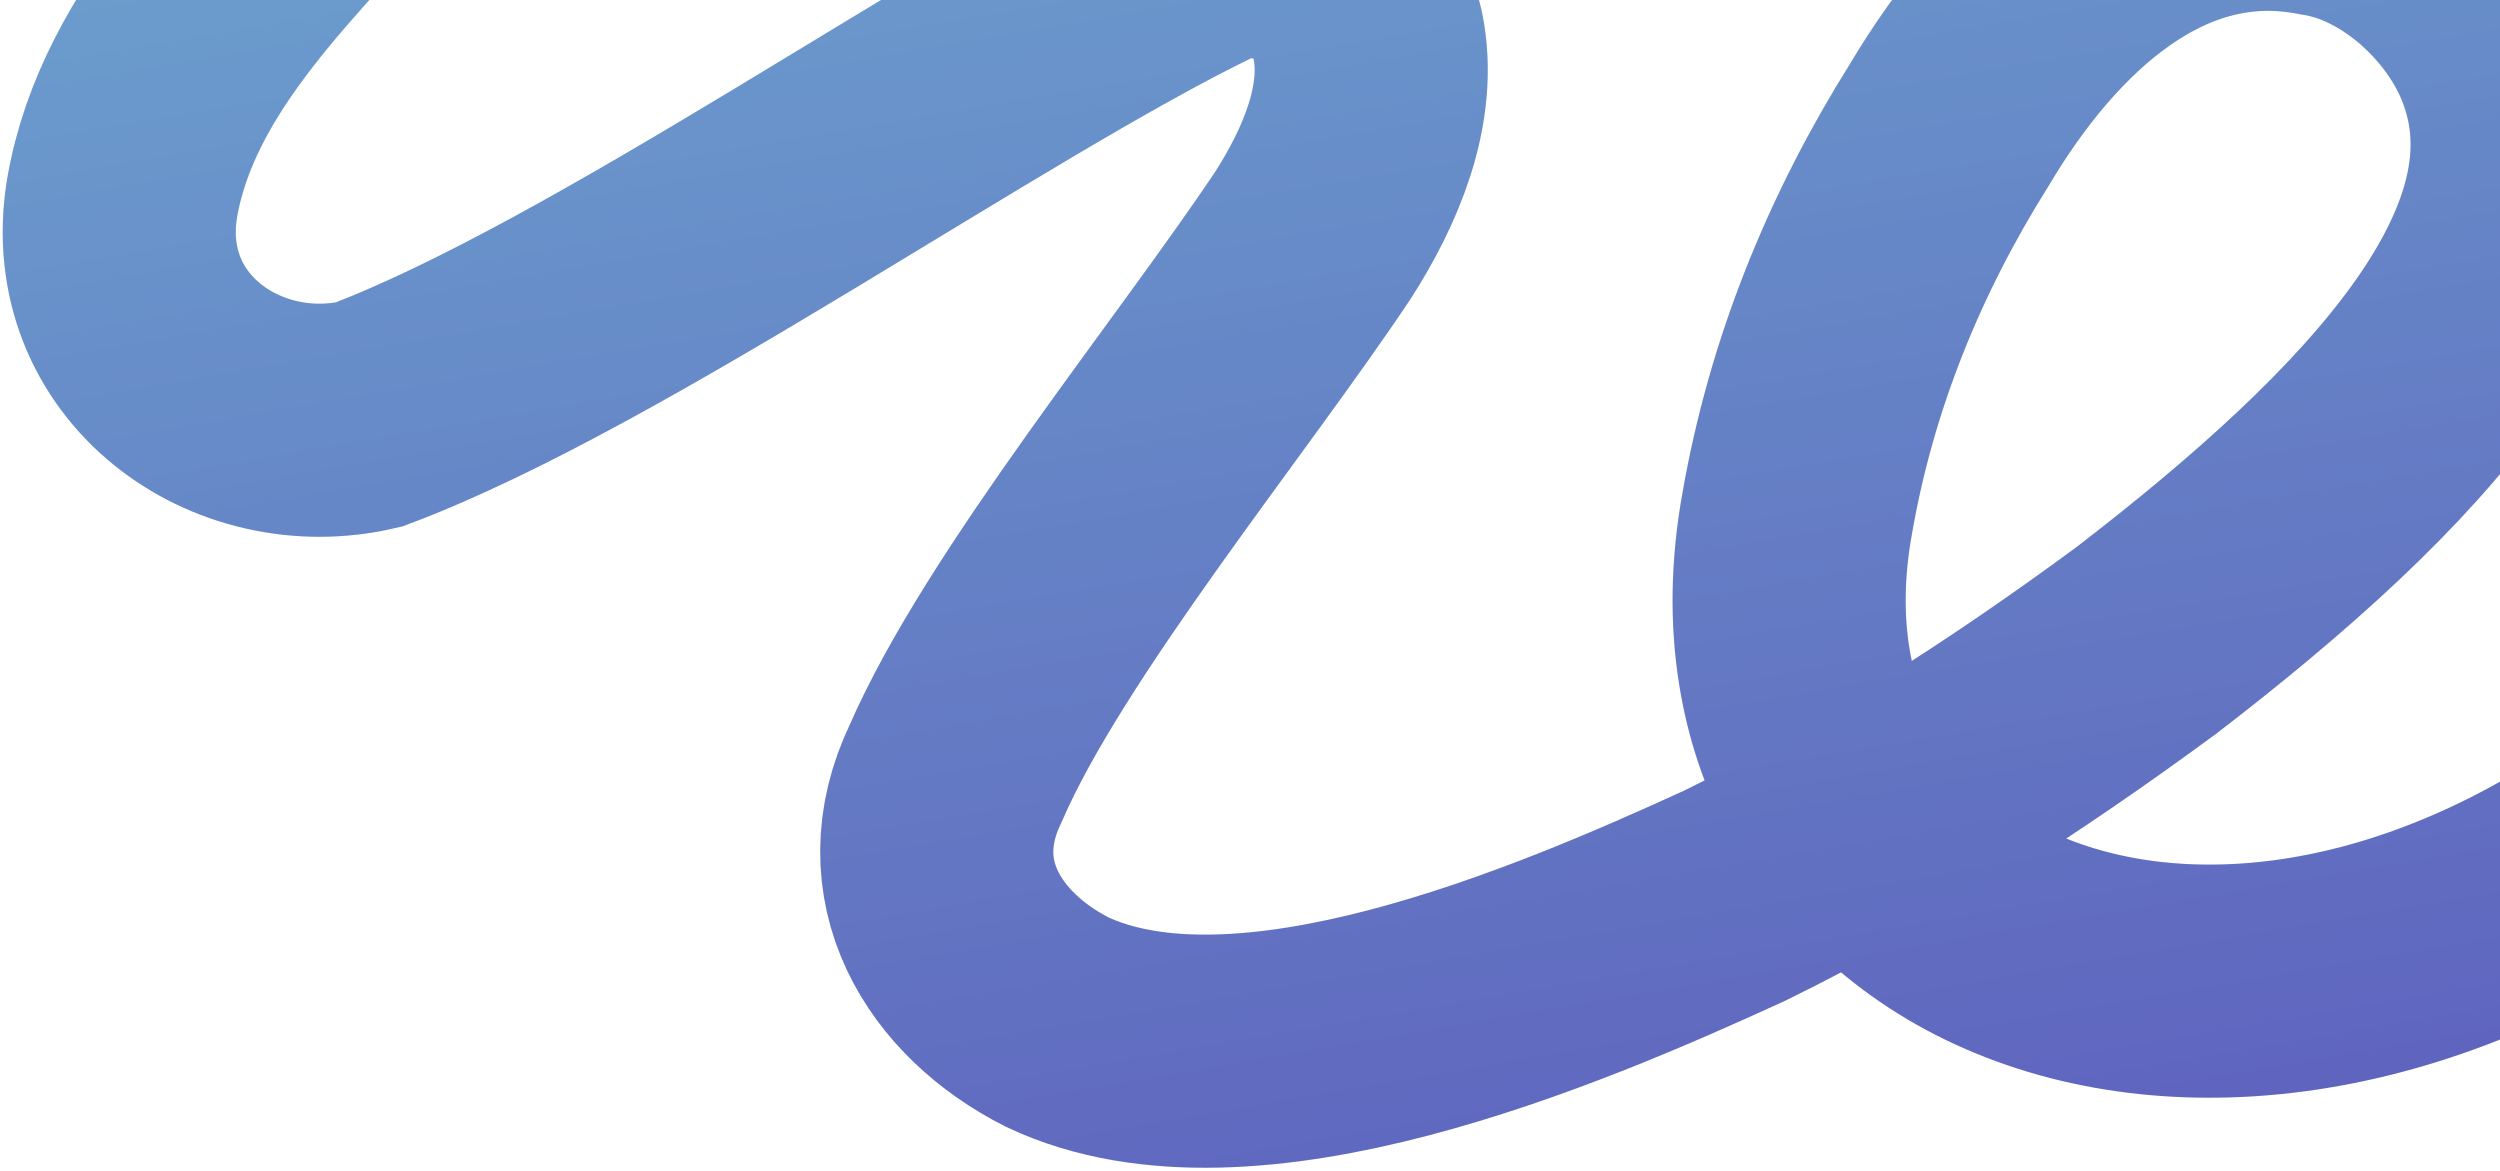
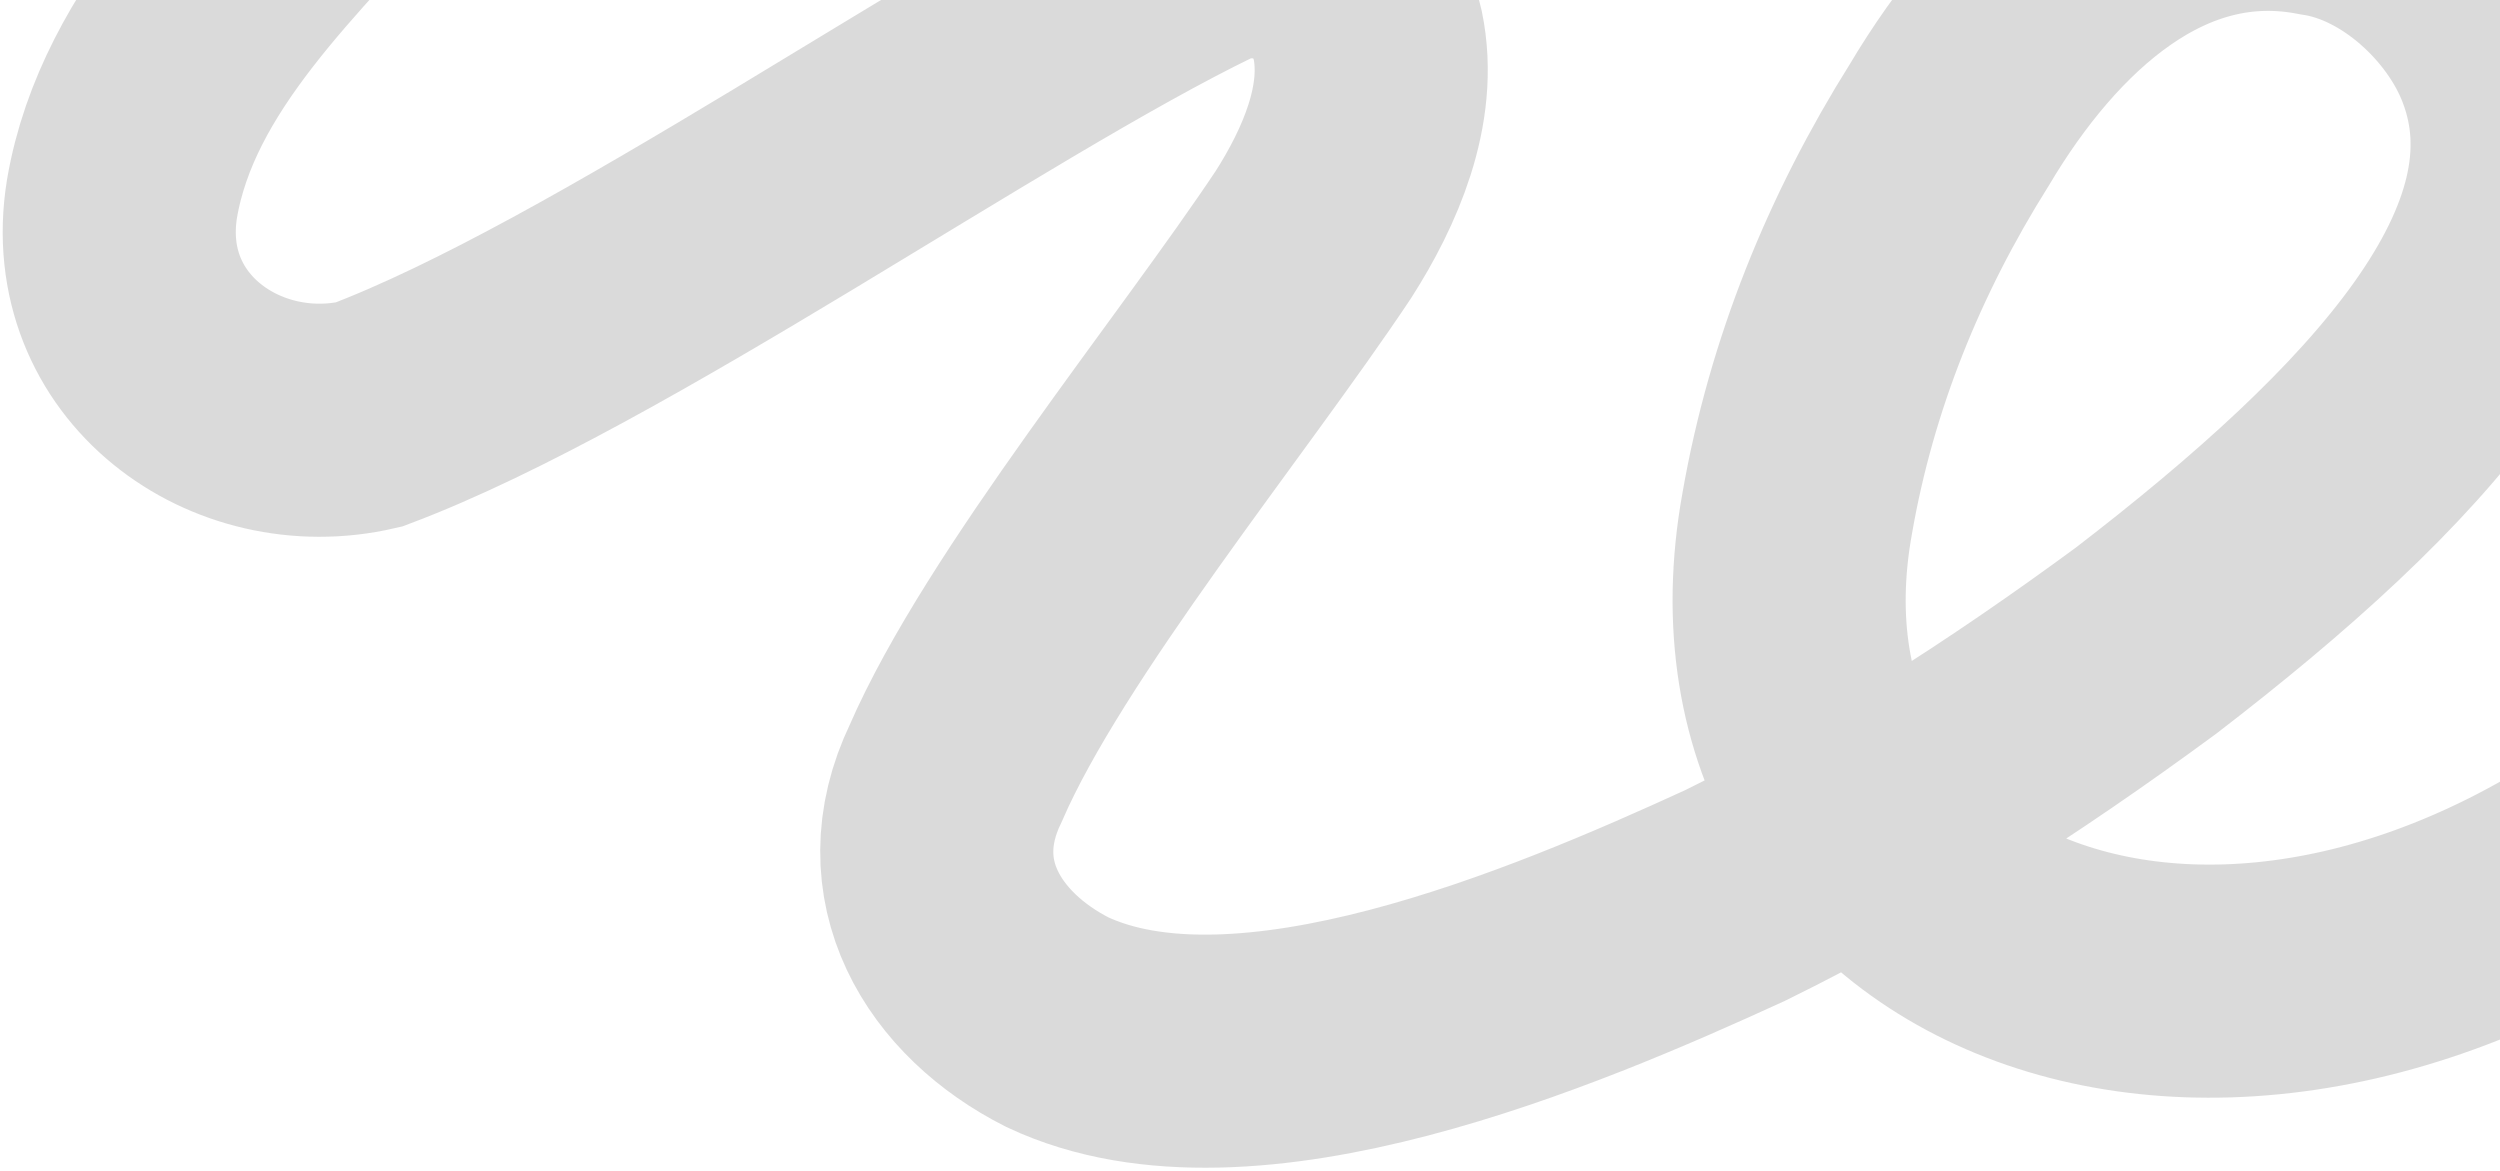
<svg xmlns="http://www.w3.org/2000/svg" width="429" height="201" viewBox="0 0 429 201" fill="none">
-   <path d="M28.508 -120.945C53.359 -138.95 86.644 -171.618 118.113 -156.894C129.71 -151.369 135.562 -137.781 132.943 -125.013C129.351 -107.396 118.017 -94.289 107.329 -79.95C93.802 -62.634 78.79 -46.559 63.897 -30.363C47.279 -11.292 25.359 8.068 20.929 34.12C16.828 59.609 40.54 76.416 63.255 71.147C104.355 55.697 168.425 10.184 206.448 -8.245C218 -13.254 231.75 -7.213 234.703 6.039C237.178 17.968 231.583 30.523 225.409 40.209C208.063 66.278 175.808 105.504 164.007 132.687C155.157 151.066 165.443 167.318 181.439 175.403C213.485 190.479 266.797 167.859 297.696 153.686C322.225 141.672 345.676 126.543 368.264 109.932C411.042 77.049 443.347 42.78 430.995 10.468C426.057 -2.566 412.734 -15.076 398.171 -17.245C370.281 -22.72 348.431 -2.008 334.505 21.424C321.626 41.939 312.569 64.188 308.406 88.069C294.763 163.304 384.115 199.075 462.093 135.65" stroke="url(#paint0_linear_497_28556)" stroke-width="40" stroke-miterlimit="10" stroke-linecap="round" />
  <path d="M28.508 -120.945C53.359 -138.95 86.644 -171.618 118.113 -156.894C129.71 -151.369 135.562 -137.781 132.943 -125.013C129.351 -107.396 118.017 -94.289 107.329 -79.95C93.802 -62.634 78.79 -46.559 63.897 -30.363C47.279 -11.292 25.359 8.068 20.929 34.12C16.828 59.609 40.54 76.416 63.255 71.147C104.355 55.697 168.425 10.184 206.448 -8.245C218 -13.254 231.75 -7.213 234.703 6.039C237.178 17.968 231.583 30.523 225.409 40.209C208.063 66.278 175.808 105.504 164.007 132.687C155.157 151.066 165.443 167.318 181.439 175.403C213.485 190.479 266.797 167.859 297.696 153.686C322.225 141.672 345.676 126.543 368.264 109.932C411.042 77.049 443.347 42.78 430.995 10.468C426.057 -2.566 412.734 -15.076 398.171 -17.245C370.281 -22.72 348.431 -2.008 334.505 21.424C321.626 41.939 312.569 64.188 308.406 88.069C294.763 163.304 384.115 199.075 462.093 135.65" stroke="#0B0B0B" stroke-opacity="0.15" stroke-width="40" stroke-miterlimit="10" stroke-linecap="round" />
  <defs>
    <linearGradient id="paint0_linear_497_28556" x1="414.574" y1="262.734" x2="329.862" y2="-229.896" gradientUnits="userSpaceOnUse">
      <stop stop-color="#6B61DA" />
      <stop offset="1" stop-color="#85E3FA" />
    </linearGradient>
  </defs>
</svg>